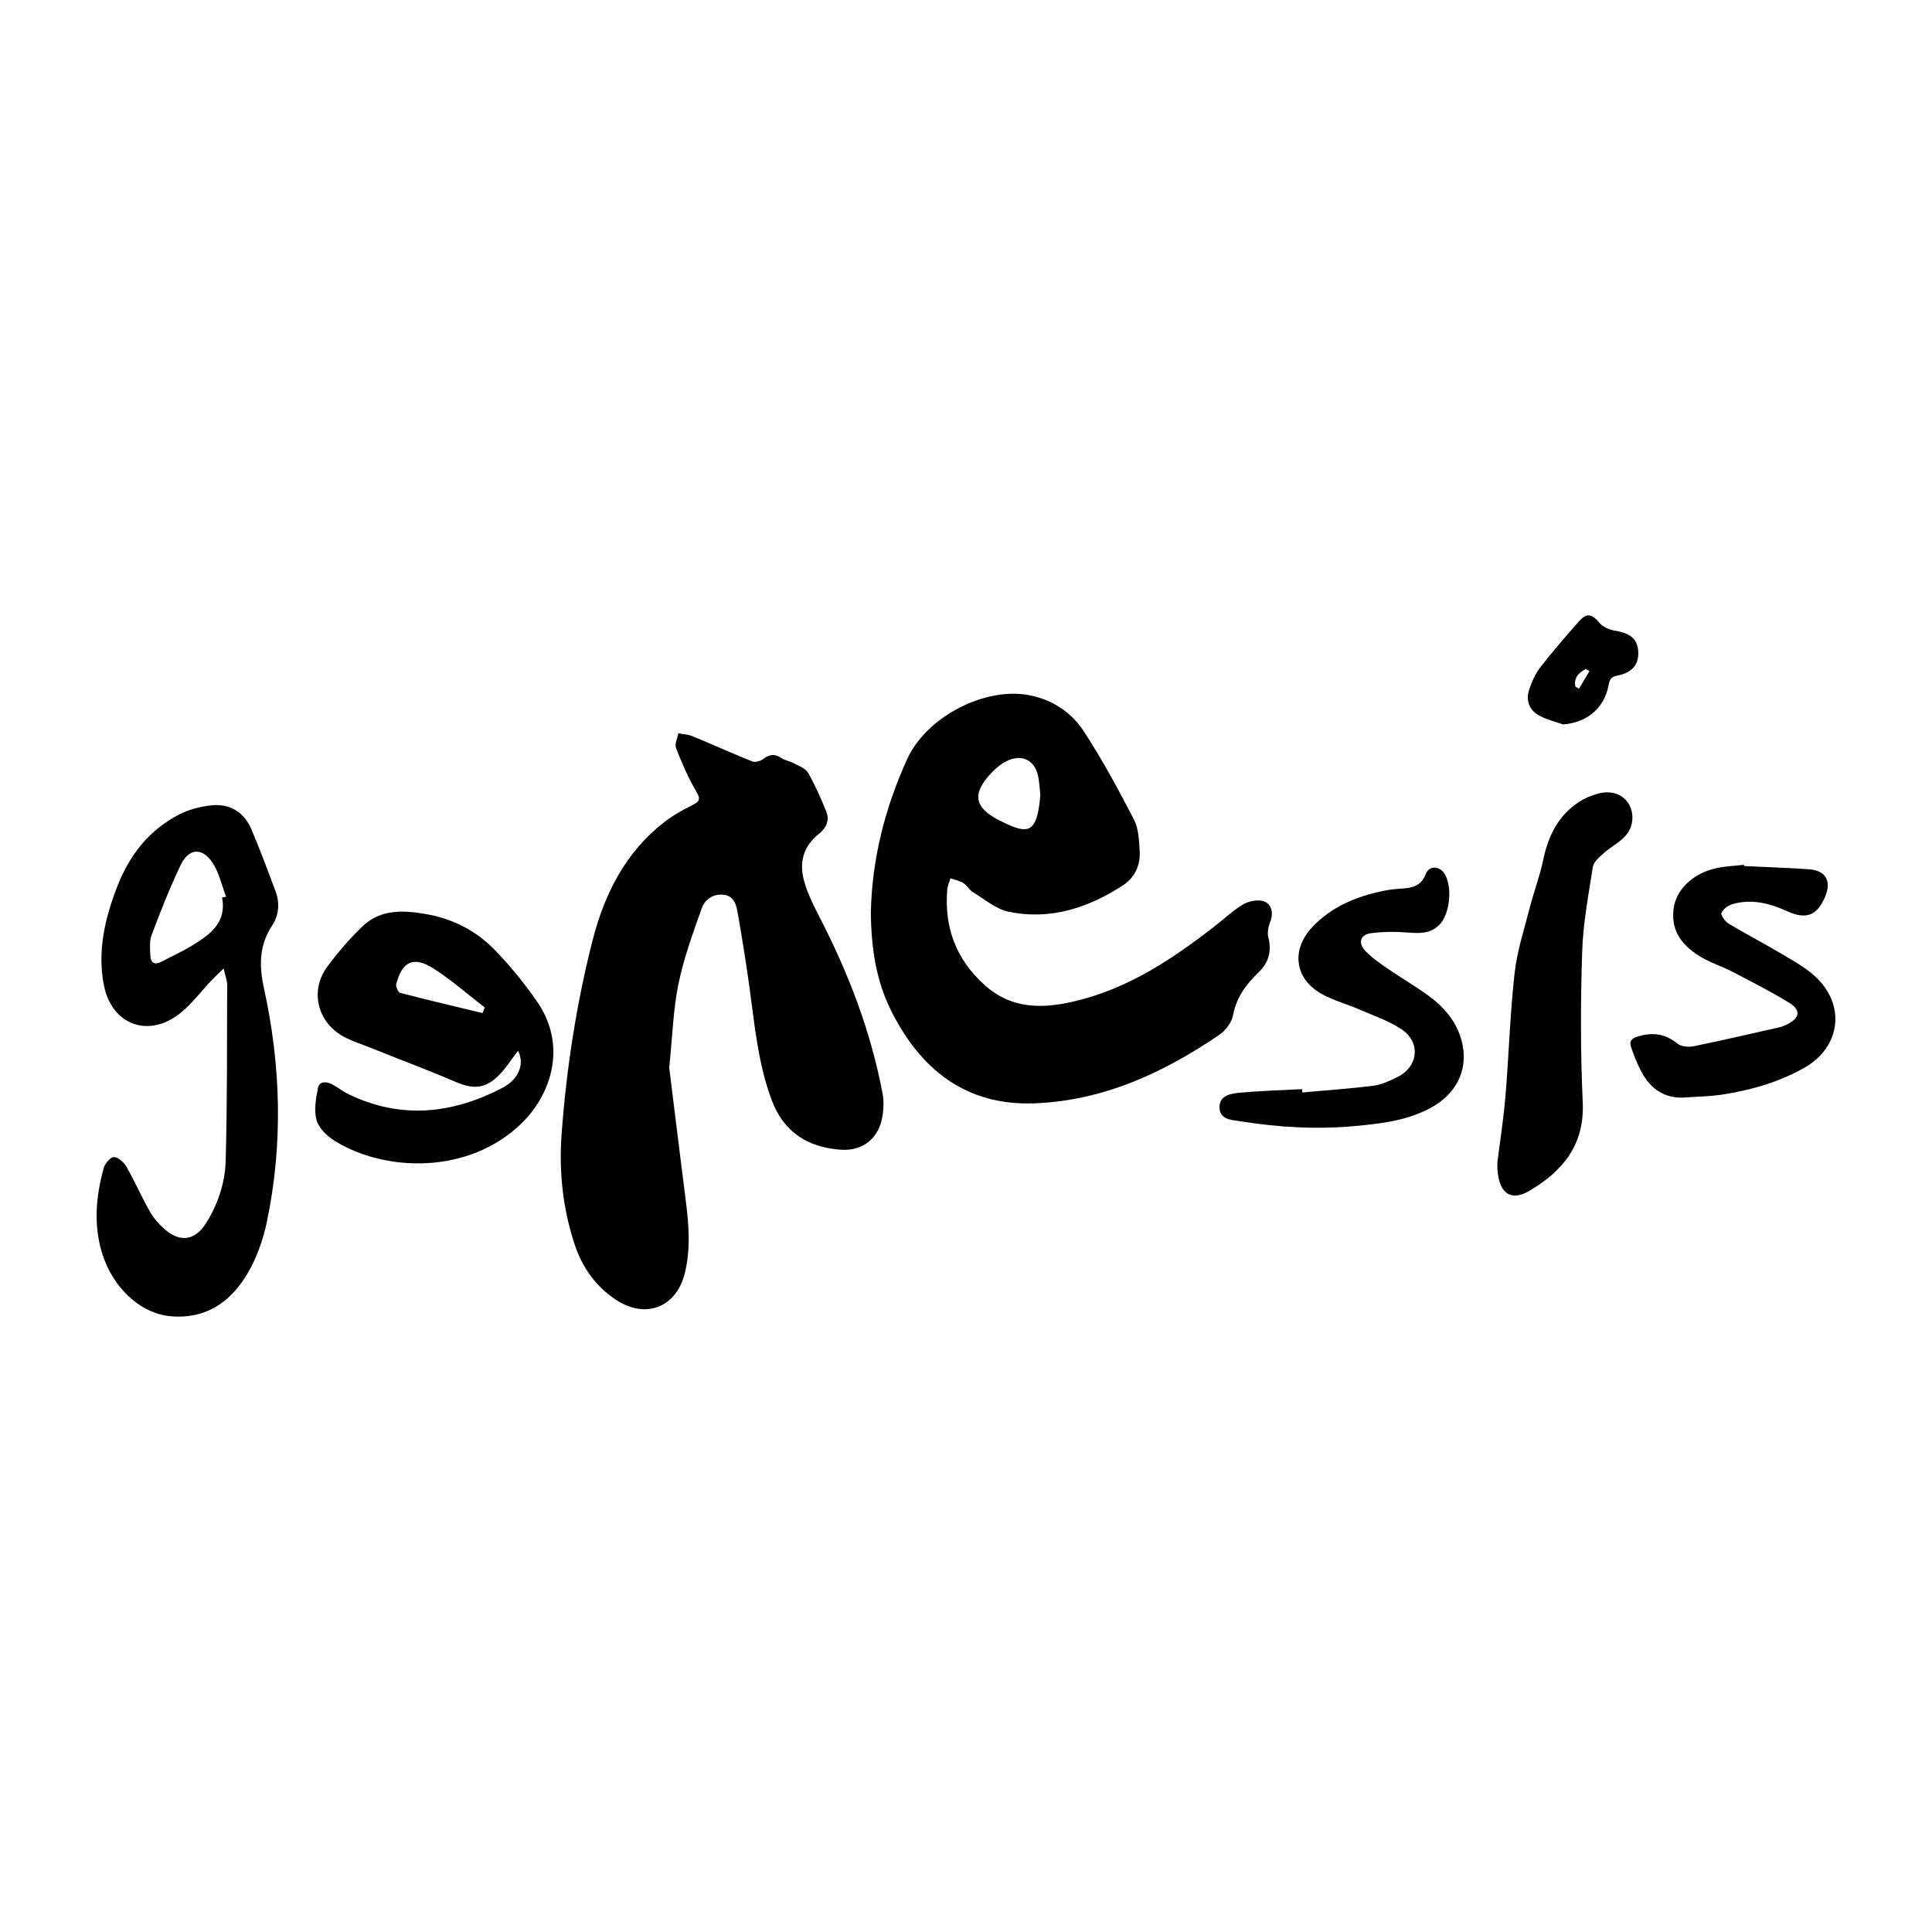
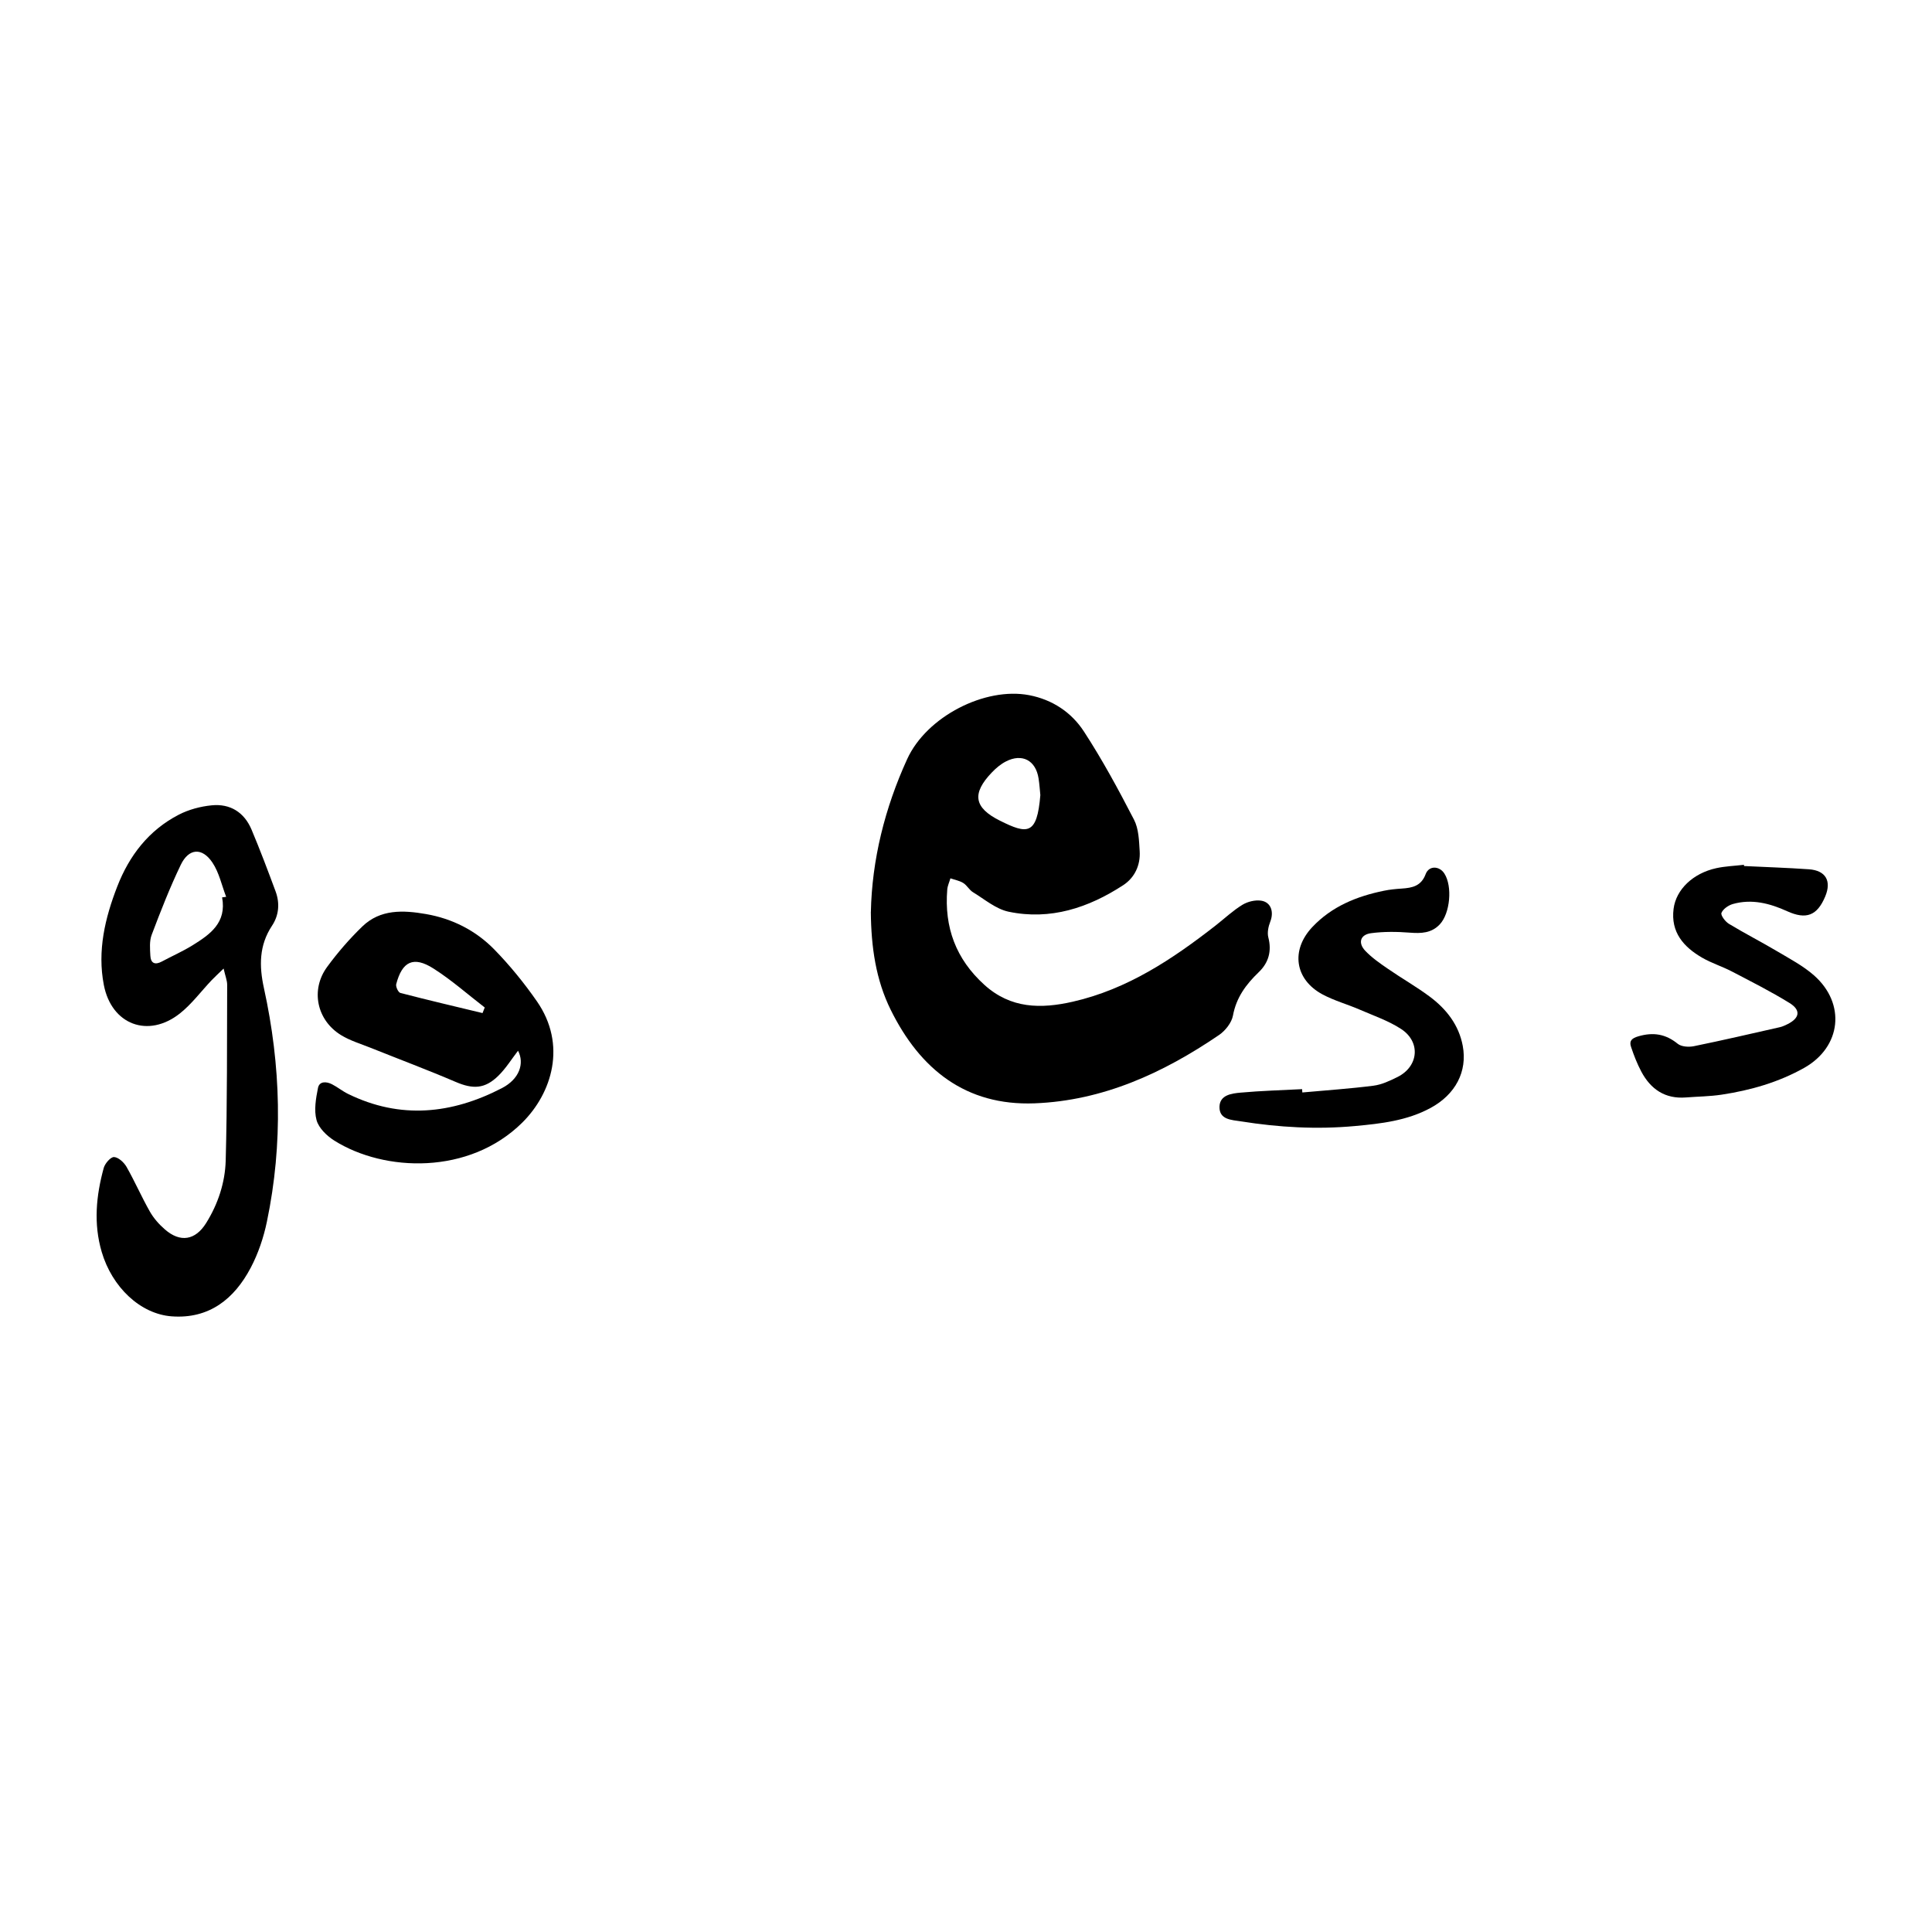
<svg xmlns="http://www.w3.org/2000/svg" id="a" viewBox="0 0 500 500">
-   <path d="M173.19,276.28c1.33,10.69,2.75,22.38,4.24,34.07,.81,6.36,1.37,12.7-.17,19.03-2.18,8.96-10.09,12.11-17.84,7.01-5.29-3.48-8.73-8.39-10.71-14.37-3.08-9.32-4.08-18.92-3.36-28.63,1.27-16.99,3.84-33.81,8.09-50.32,3.05-11.82,8.45-22.45,18.33-30.2,2.26-1.77,4.82-3.22,7.4-4.5,1.98-.98,2.18-1.6,.98-3.62-2.08-3.52-3.7-7.34-5.19-11.16-.4-1.03,.36-2.52,.59-3.8,1.23,.23,2.54,.27,3.68,.74,5.18,2.14,10.28,4.46,15.48,6.54,.73,.29,2.02-.08,2.72-.59,1.59-1.19,2.98-1.54,4.73-.33,.93,.64,2.16,.8,3.17,1.34,1.34,.72,3.1,1.31,3.78,2.48,1.84,3.2,3.34,6.62,4.73,10.05,.96,2.36-.09,4.35-1.99,5.87-4.16,3.32-5.09,7.69-3.64,12.51,.91,3.02,2.33,5.93,3.79,8.75,7.54,14.59,13.4,29.77,16.43,45.96,.35,1.85,.25,3.87-.05,5.75-.91,5.73-5.03,9.09-10.78,8.69-8.56-.6-14.8-4.57-17.9-12.89-3.52-9.43-4.39-19.37-5.75-29.23-.87-6.32-1.89-12.61-2.98-18.89-.38-2.16-.82-4.61-3.64-4.97-2.78-.35-4.93,1.24-5.75,3.57-2.28,6.44-4.65,12.92-6.01,19.58-1.36,6.68-1.55,13.61-2.37,21.56Z" />
  <path d="M225.38,236.04c.28-13.52,3.6-26.89,9.39-39.57,5.05-11.07,20.18-18.74,31.57-16.56,6.02,1.15,10.95,4.45,14.16,9.37,4.78,7.33,8.96,15.07,12.98,22.85,1.22,2.36,1.3,5.41,1.47,8.18,.22,3.61-1.31,6.84-4.26,8.77-9,5.87-18.86,9.13-29.66,6.87-3.29-.69-6.22-3.22-9.23-5.05-.96-.58-1.55-1.79-2.51-2.38-.98-.61-2.21-.82-3.32-1.21-.28,.97-.74,1.92-.82,2.9-.79,9.76,2.21,17.97,9.61,24.67,6.84,6.19,14.66,6.23,22.87,4.36,14.13-3.21,25.83-11.02,37.02-19.76,2.28-1.79,4.42-3.81,6.87-5.31,1.36-.83,3.3-1.31,4.85-1.08,2.57,.38,3.36,2.9,2.38,5.42-.49,1.25-.83,2.84-.51,4.08,.93,3.58,.06,6.58-2.49,9.02-3.28,3.15-5.79,6.53-6.66,11.21-.34,1.86-1.98,3.93-3.61,5.04-14.43,9.83-30.05,17-47.73,17.68-17.79,.68-29.64-8.8-37.24-24.21-3.84-7.78-5.05-16.18-5.14-25.28Zm43.86-30.27c-.13-1.25-.22-2.8-.46-4.32-.73-4.68-4.25-6.55-8.46-4.38-1.34,.69-2.57,1.73-3.62,2.83-5.23,5.46-4.68,9.12,2.08,12.49,7.1,3.54,9.61,3.82,10.46-6.62Z" />
  <path d="M57.86,250.67c-1.42,1.38-2.31,2.19-3.13,3.05-2.72,2.87-5.12,6.14-8.18,8.56-8.2,6.49-17.7,2.9-19.68-7.38-1.71-8.83,.3-17.31,3.49-25.51,3.11-7.99,8.15-14.53,15.87-18.53,2.58-1.34,5.61-2.15,8.52-2.44,4.83-.49,8.47,1.81,10.36,6.31,2.21,5.25,4.22,10.59,6.2,15.93,1.14,3.07,.89,6.19-.91,8.91-3.37,5.09-3.35,10.44-2.1,16.14,4.41,20.07,4.98,40.25,.78,60.42-.85,4.11-2.24,8.26-4.2,11.97-4.26,8.07-10.74,13.27-20.42,12.57-8.14-.59-15.46-7.56-18.14-16.68-2.15-7.3-1.44-14.55,.52-21.72,.32-1.17,1.8-2.87,2.67-2.83,1.14,.06,2.58,1.39,3.24,2.55,2.15,3.77,3.88,7.77,6.02,11.54,.98,1.73,2.38,3.32,3.89,4.63,3.98,3.48,7.89,2.85,10.69-1.64,3.08-4.94,4.9-10.47,5.06-16.17,.41-15.15,.32-30.32,.38-45.48,0-1.11-.47-2.22-.92-4.21Zm-.38-18.43l1.05-.14c-1.15-2.98-1.82-6.28-3.55-8.86-2.67-3.99-6.13-3.73-8.2,.58-2.83,5.89-5.21,12-7.53,18.12-.61,1.62-.43,3.6-.34,5.4,.1,1.94,1.19,2.46,2.96,1.51,2.63-1.41,5.39-2.62,7.93-4.19,4.53-2.81,8.91-5.83,7.68-12.43Z" />
  <path d="M134.05,271.95c-1.63,2.11-3.1,4.51-5.05,6.43-3.51,3.46-6.59,3.54-11.07,1.62-7.26-3.11-14.66-5.88-21.99-8.82-2.59-1.04-5.34-1.85-7.69-3.3-6.29-3.86-7.93-11.72-3.59-17.64,2.73-3.73,5.8-7.27,9.12-10.48,4.66-4.5,10.59-4.22,16.42-3.21,6.85,1.18,12.93,4.26,17.75,9.2,4.02,4.12,7.71,8.66,11,13.39,7.79,11.21,3.93,23.75-3.8,31.4-13.71,13.57-35.64,12.82-48.64,4.64-1.93-1.22-4.03-3.24-4.59-5.3-.7-2.56-.17-5.59,.37-8.31,.35-1.8,2.18-1.7,3.6-.98,1.46,.74,2.75,1.82,4.22,2.53,13.52,6.61,26.82,5.2,39.78-1.51,4.56-2.36,5.88-6.41,4.18-9.68Zm-9.17-9.77l.57-1.44c-4.41-3.4-8.61-7.13-13.29-10.1-5.15-3.27-8.08-1.84-9.62,4.06-.17,.65,.53,2.13,1.07,2.27,7.06,1.84,14.17,3.5,21.26,5.21Z" />
-   <path d="M387.51,300.92c.64-5.16,1.59-11.18,2.1-17.23,.89-10.59,1.18-21.24,2.36-31.79,.65-5.79,2.51-11.46,3.97-17.14,1.05-4.1,2.59-8.09,3.44-12.22,1.29-6.23,3.9-11.53,9.36-15.06,1.43-.93,3.09-1.61,4.74-2.07,3.31-.93,6.23,.02,7.8,2.29,1.69,2.43,1.65,6.1-.61,8.62-1.58,1.75-3.82,2.88-5.61,4.47-1.13,1-2.61,2.23-2.82,3.54-1.16,7.34-2.55,14.71-2.78,22.1-.41,12.93-.45,25.9,.15,38.81,.52,11.06-5.17,17.84-13.78,22.93-5.16,3.05-8.41,.39-8.32-7.23Z" />
  <path d="M337.04,282.73c6.14-.56,12.29-.97,18.4-1.75,2.14-.27,4.26-1.27,6.23-2.25,5.48-2.73,6.08-9.08,.92-12.44-3.27-2.13-7.09-3.43-10.7-5-3.18-1.38-6.59-2.31-9.63-3.94-7.16-3.85-8.28-11.43-2.64-17.42,5.02-5.34,11.52-7.98,18.57-9.41,1.51-.31,3.06-.46,4.6-.56,2.72-.18,5.02-.65,6.17-3.74,.83-2.24,3.54-2.17,4.84-.15,2.13,3.31,1.5,10.31-1.19,13.16-2.15,2.28-4.81,2.37-7.75,2.14-3.33-.26-6.74-.3-10.04,.14-2.79,.37-3.44,2.51-1.48,4.57,1.71,1.79,3.81,3.25,5.87,4.66,3.57,2.47,7.37,4.62,10.85,7.22,4.27,3.2,7.49,7.3,8.5,12.72,1.23,6.62-1.87,12.55-8.32,16.05-6.1,3.31-12.85,4.07-19.59,4.69-9.87,.91-19.7,.35-29.47-1.21-2.39-.38-5.66-.39-5.58-3.79,.08-3.06,3.15-3.44,5.49-3.65,5.28-.48,10.59-.62,15.89-.9l.06,.86Z" />
  <path d="M451.37,224.13c5.6,.27,11.2,.45,16.78,.84,4.35,.31,5.9,3.03,4.21,7.05-2.08,4.96-4.92,6.04-9.85,3.8-4.49-2.04-9.15-3.25-14.05-1.86-1.16,.33-2.54,1.29-2.95,2.3-.24,.61,.98,2.25,1.92,2.82,4.13,2.5,8.43,4.7,12.58,7.16,3.23,1.92,6.63,3.71,9.42,6.16,8.33,7.31,7.14,18.52-2.5,23.96-6.63,3.73-13.89,5.81-21.39,6.94-3.05,.46-6.16,.48-9.24,.72-5.38,.42-9.1-2.12-11.53-6.69-1.08-2.03-1.93-4.21-2.66-6.4-.52-1.55,.17-2.23,1.91-2.74,3.84-1.11,7.04-.61,10.17,1.94,.95,.77,2.84,.89,4.15,.63,7.46-1.52,14.88-3.25,22.31-4.93,.65-.15,1.28-.45,1.88-.74,3.23-1.58,3.62-3.65,.59-5.52-4.83-2.98-9.93-5.55-14.97-8.18-2.48-1.29-5.2-2.13-7.62-3.53-4.8-2.78-8.18-6.58-7.41-12.65,.63-5,5.02-9.21,11.05-10.53,2.34-.51,4.77-.59,7.16-.87l.02,.32Z" />
-   <path d="M404.53,187.48c-2.05-.73-4.23-1.23-6.13-2.26-2.59-1.4-3.57-3.88-2.67-6.68,.67-2.07,1.62-4.19,2.95-5.9,3.13-4.05,6.5-7.92,9.89-11.75,2.09-2.37,3.32-2.07,5.34,.28,.88,1.02,2.45,1.79,3.81,2.01,4.18,.65,6.09,2.15,6.26,5.48,.17,3.33-1.59,5.48-5.52,6.21-1.62,.3-1.9,1.14-2.16,2.5-1.15,5.96-5.65,9.66-11.78,10.11Zm3.18-9.78l.93,.55,2.71-4.57-.96-.57c-1.79,1.01-3.15,2.26-2.68,4.59Z" />
</svg>